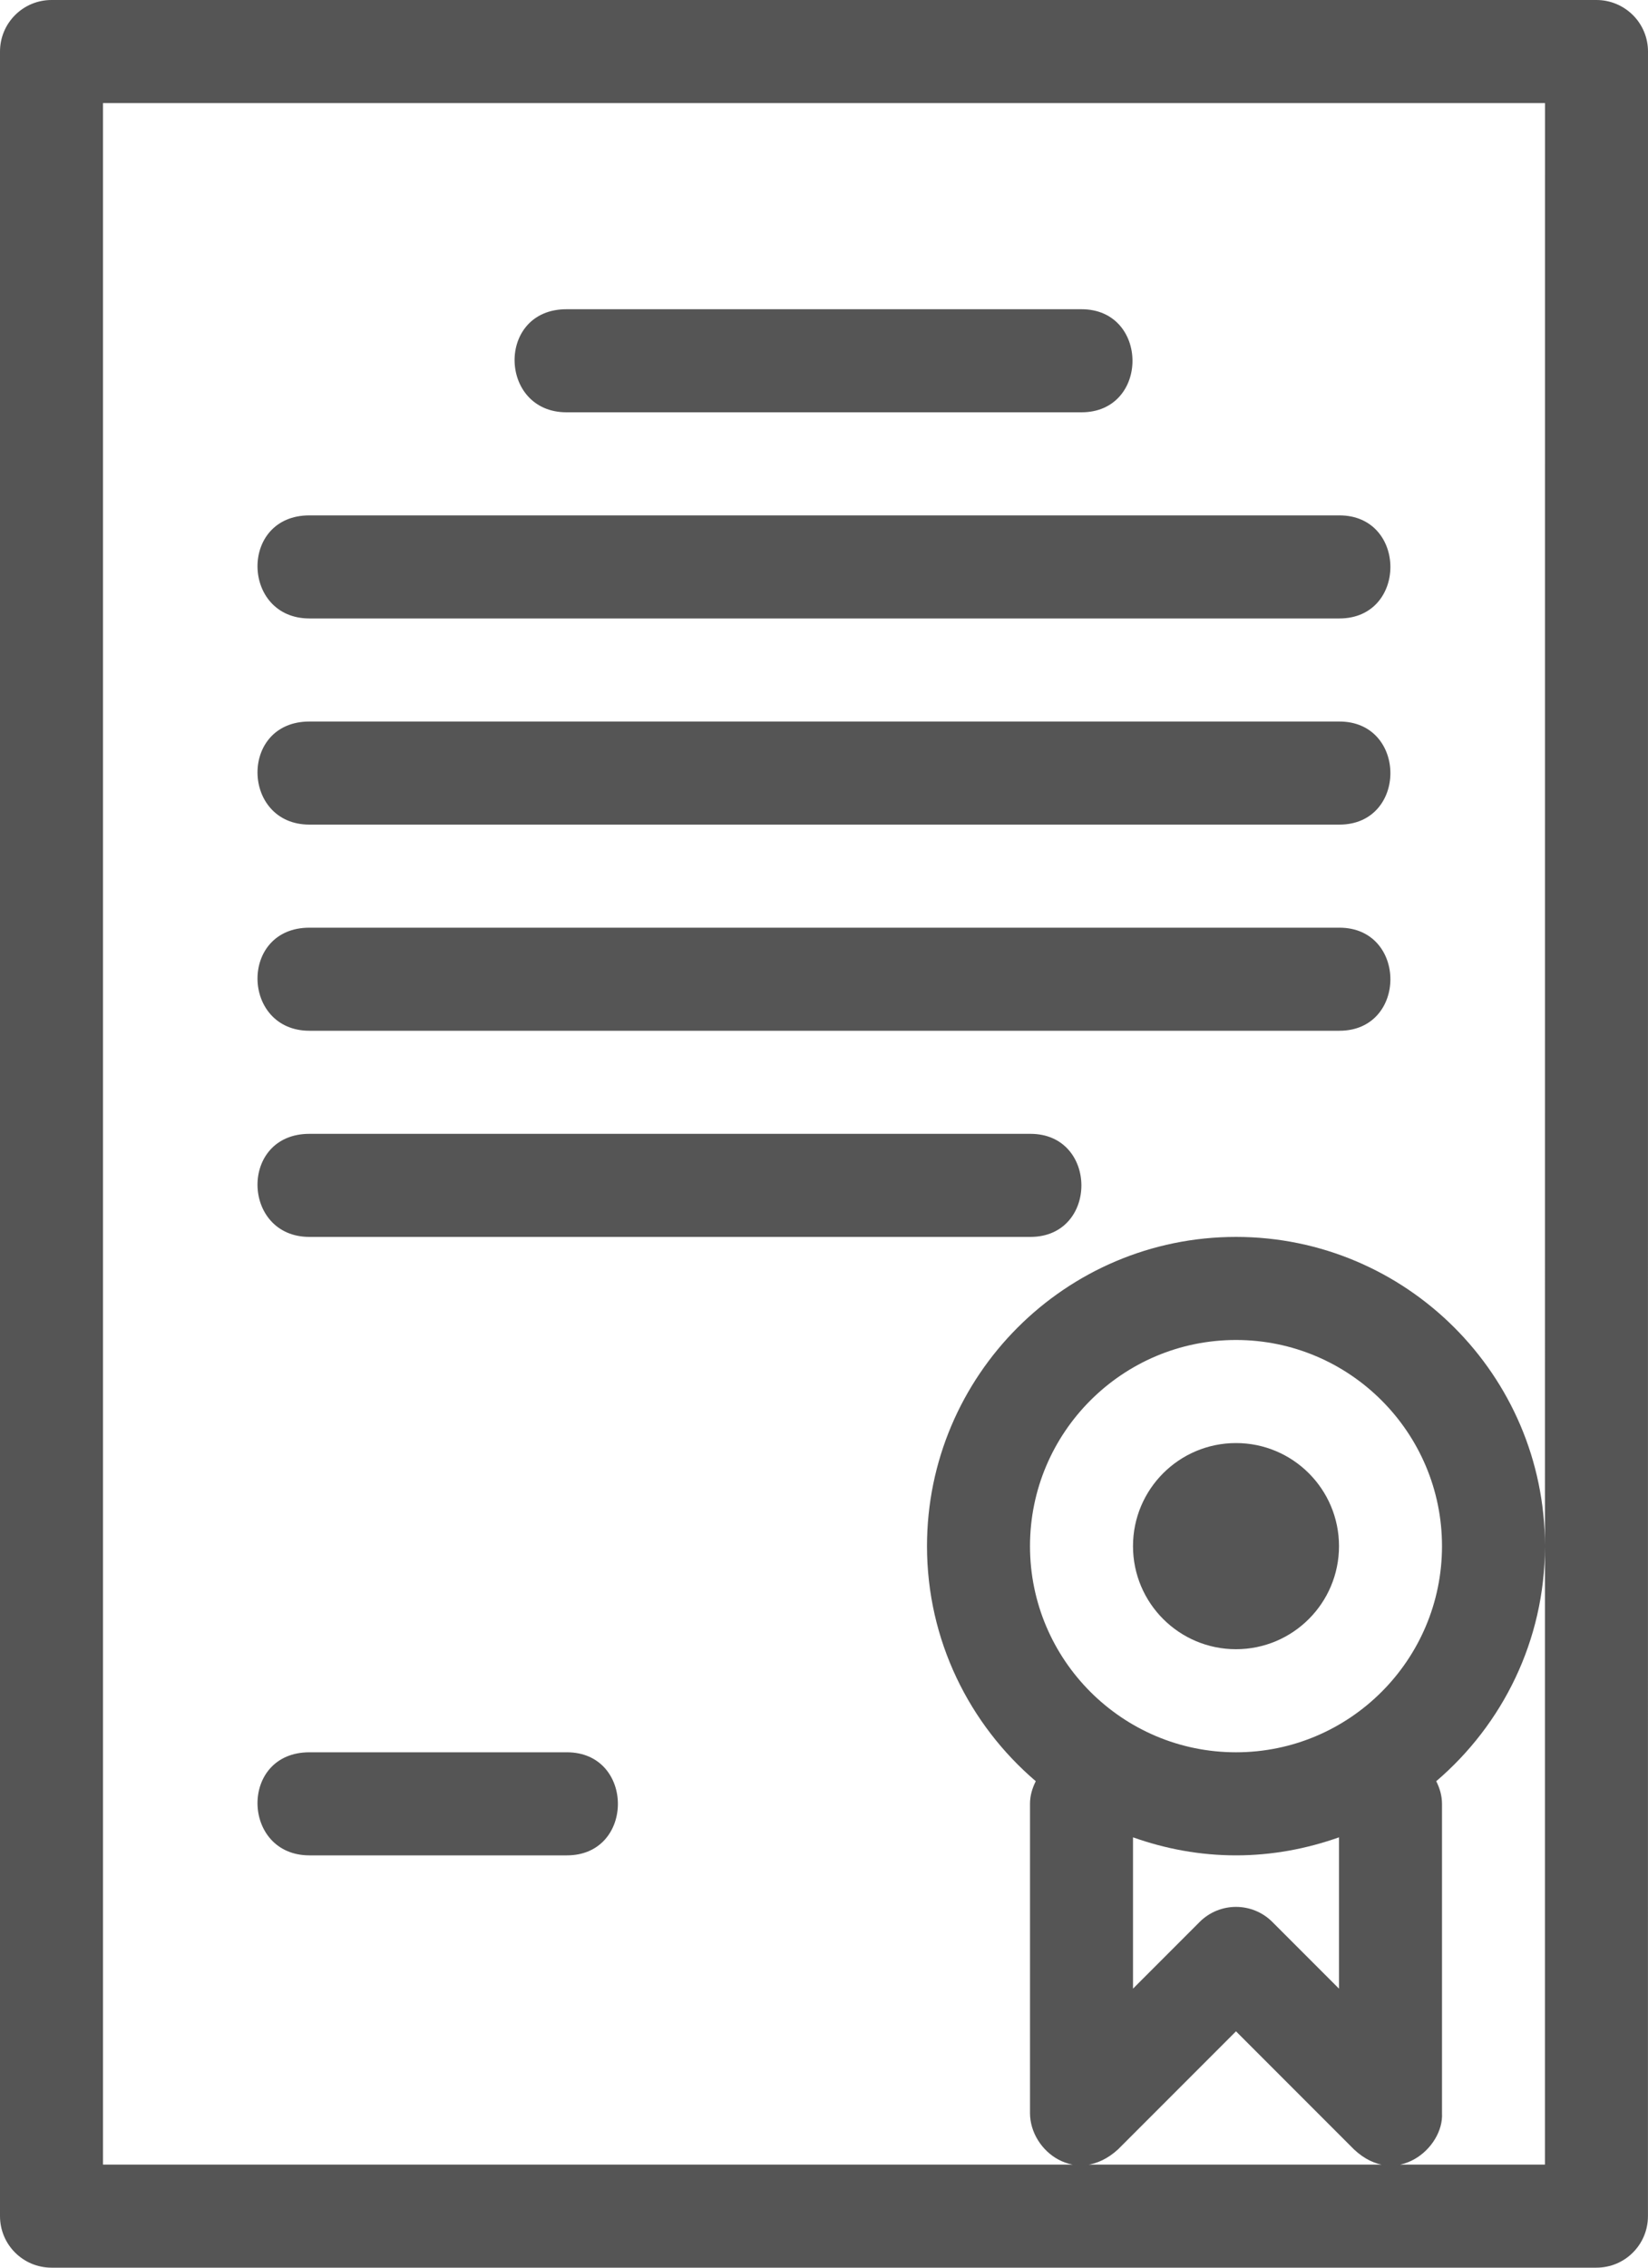
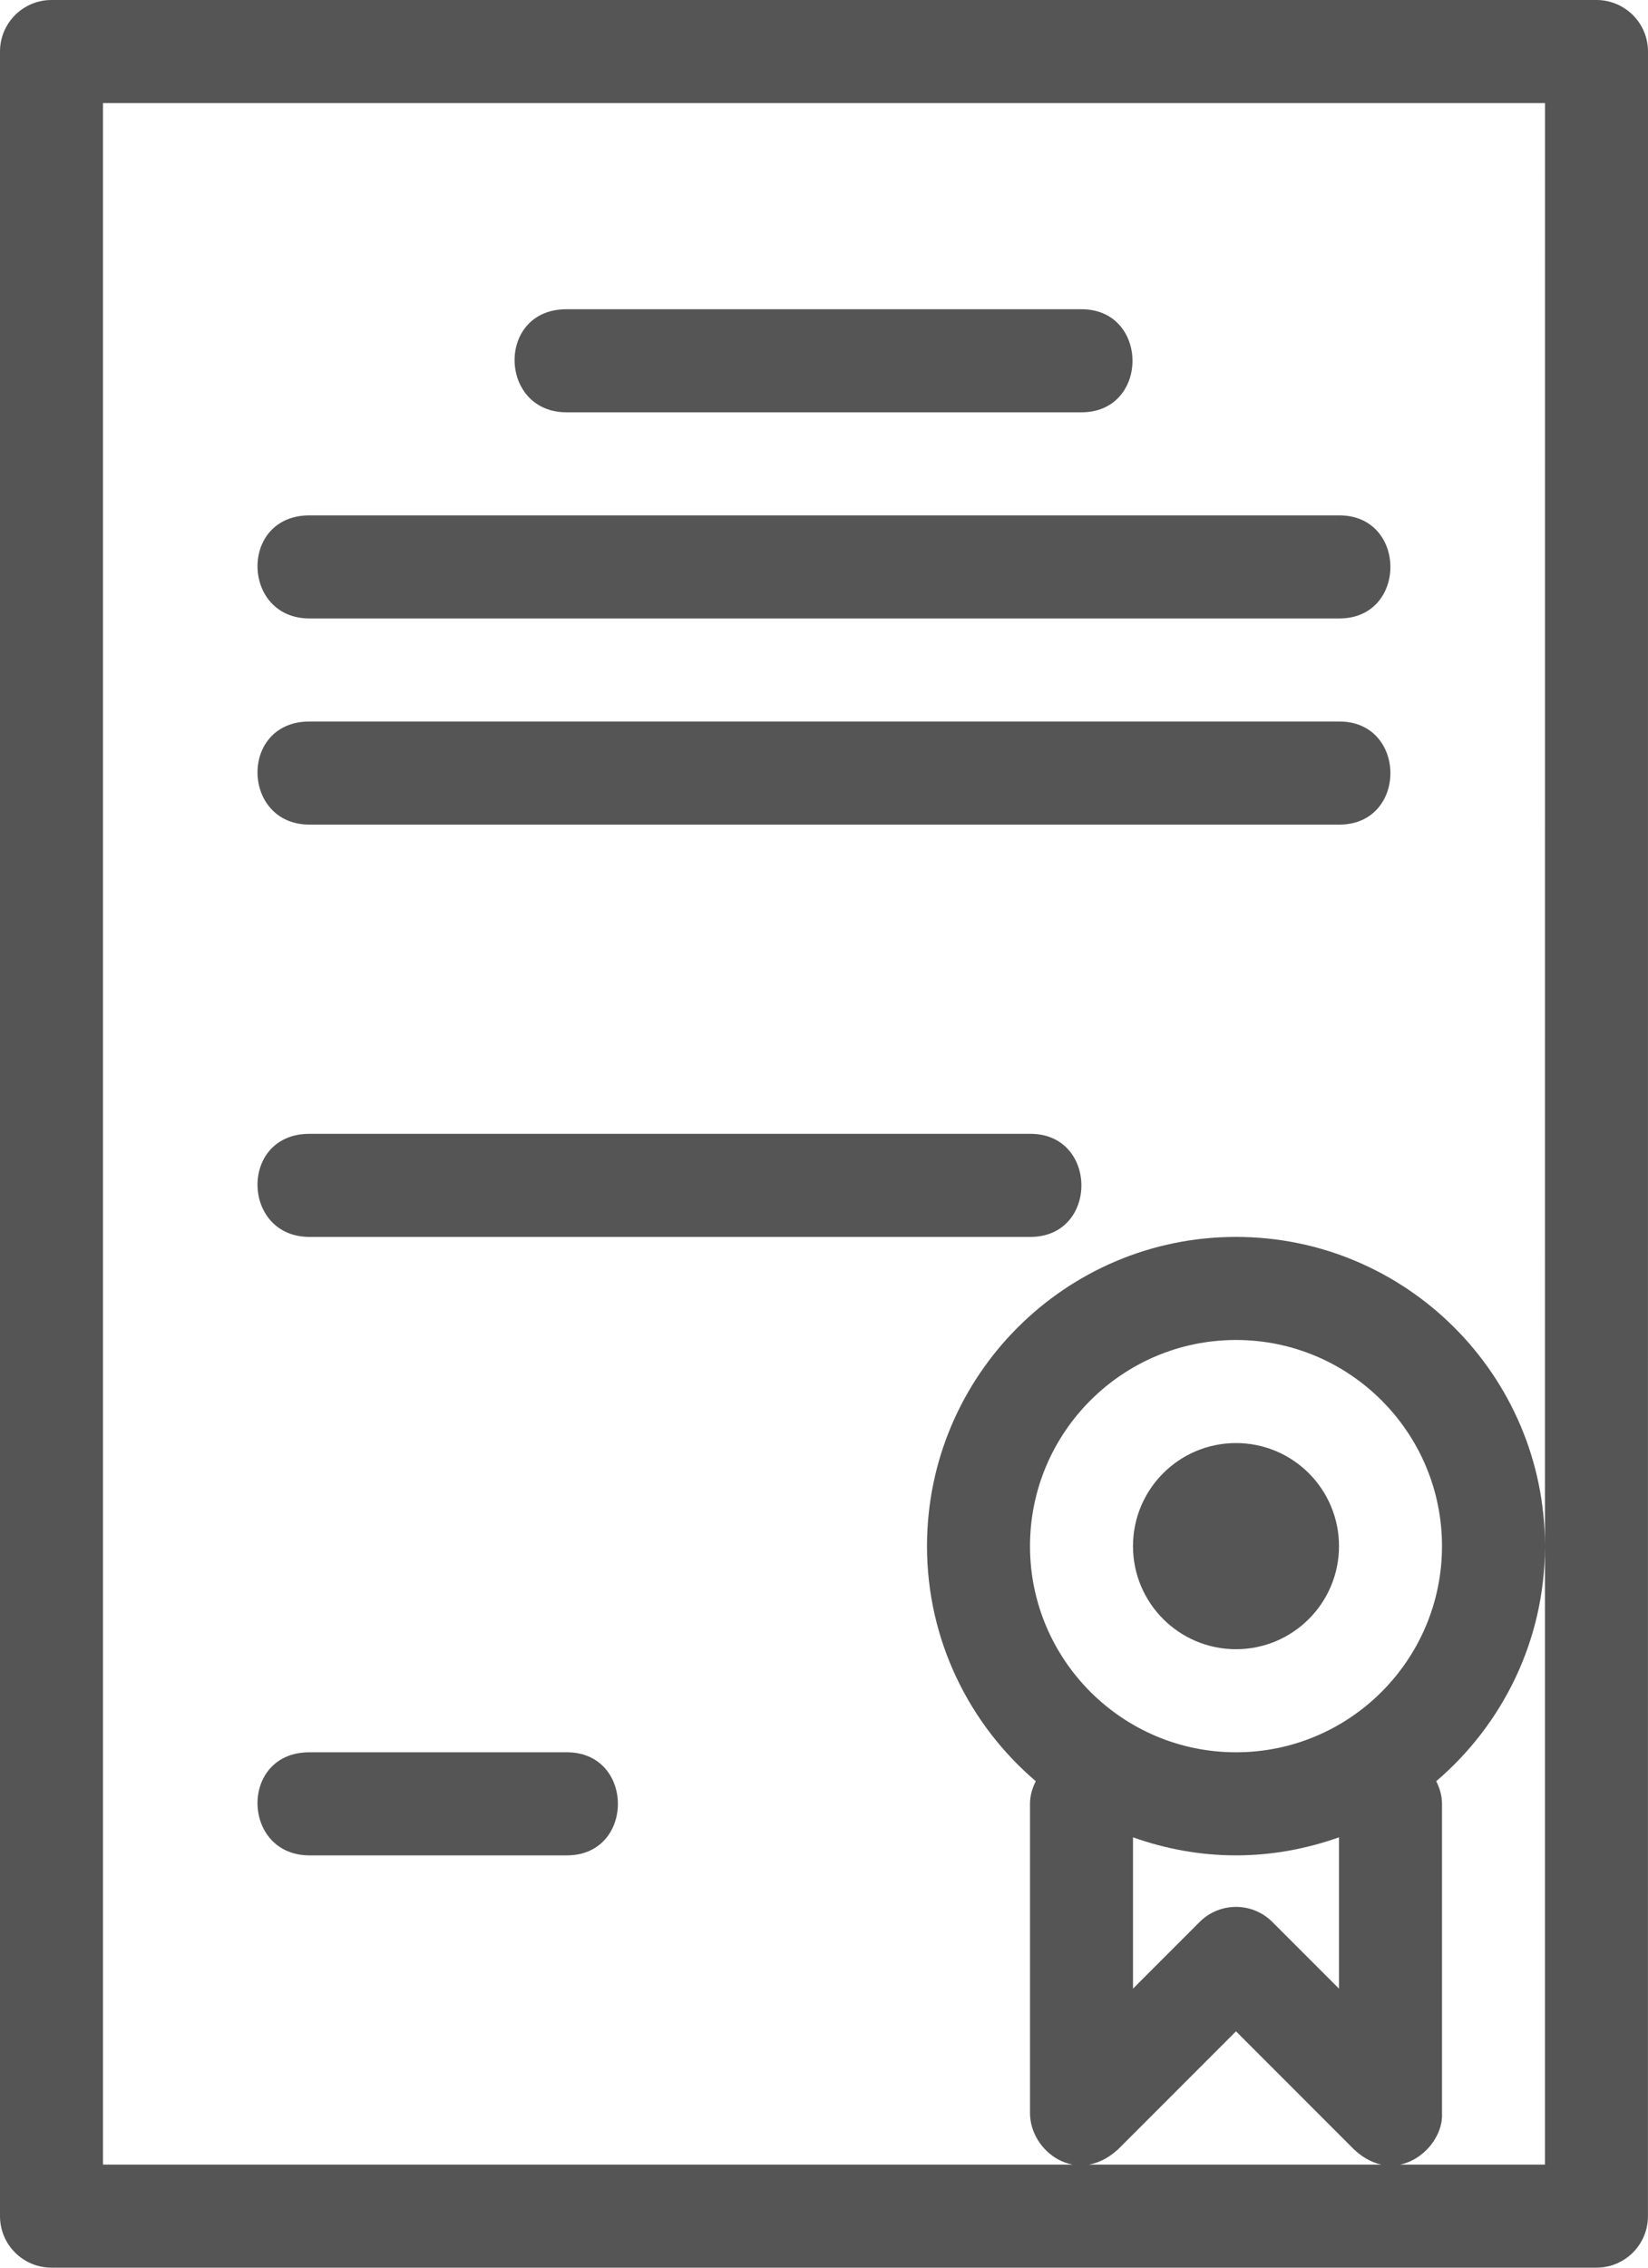
<svg xmlns="http://www.w3.org/2000/svg" fill="#555555" height="44" preserveAspectRatio="xMidYMid meet" version="1" viewBox="8.0 2.0 32.0 44.0" width="32" zoomAndPan="magnify">
  <g id="change1_1">
    <path d="M39,2H9C8.448,2,8,2.447,8,3v42c0,0.553,0.448,1,1,1h29.999c0.553,0,1-0.447,1-1L40,3c0-0.266-0.105-0.52-0.293-0.707 S39.266,2,39,2z M37.999,31.987C37.992,28.684,35.304,26,32,26c-3.309,0-6,2.691-6,6c0,1.825,0.822,3.46,2.112,4.561 C28.045,36.695,28,36.84,28,37v6c0,0.746,0.911,1.43,1.707,0.707L32,41.414l2.293,2.293C35.106,44.47,36.04,43.678,36,43v-6 c0-0.16-0.045-0.305-0.112-0.439c1.287-1.099,2.107-2.728,2.111-4.548l0,11.987H10V4h28L37.999,31.987z M30,37.65 c0.627,0.223,1.298,0.35,2,0.35s1.373-0.128,2-0.35v2.936l-1.293-1.293c-0.391-0.391-1.023-0.391-1.414,0L30,40.586V37.65z M32,36 c-2.206,0-4-1.794-4-4s1.794-4,4-4s4,1.794,4,4S34.206,36,32,36z" fill="inherit" />
    <circle cx="32" cy="32" fill="inherit" r="2" />
    <path d="M19,10h10c1.322,0,1.318-2,0-2H19C17.632,8,17.68,10,19,10z" fill="inherit" />
    <path d="M14.008,14h20c1.322,0,1.318-2,0-2h-20C12.64,12,12.688,14,14.008,14z" fill="inherit" />
    <path d="M14.008,18h20c1.322,0,1.318-2,0-2h-20C12.64,16,12.688,18,14.008,18z" fill="inherit" />
-     <path d="M14.008,22h20c1.322,0,1.318-2,0-2h-20C12.64,20,12.688,22,14.008,22z" fill="inherit" />
    <path d="M14.008,26h14c1.322,0,1.318-2,0-2h-14C12.64,24,12.688,26,14.008,26z" fill="inherit" />
    <path d="M14.008,38h5c1.322,0,1.318-2,0-2h-5C12.64,36,12.688,38,14.008,38z" fill="inherit" />
  </g>
</svg>